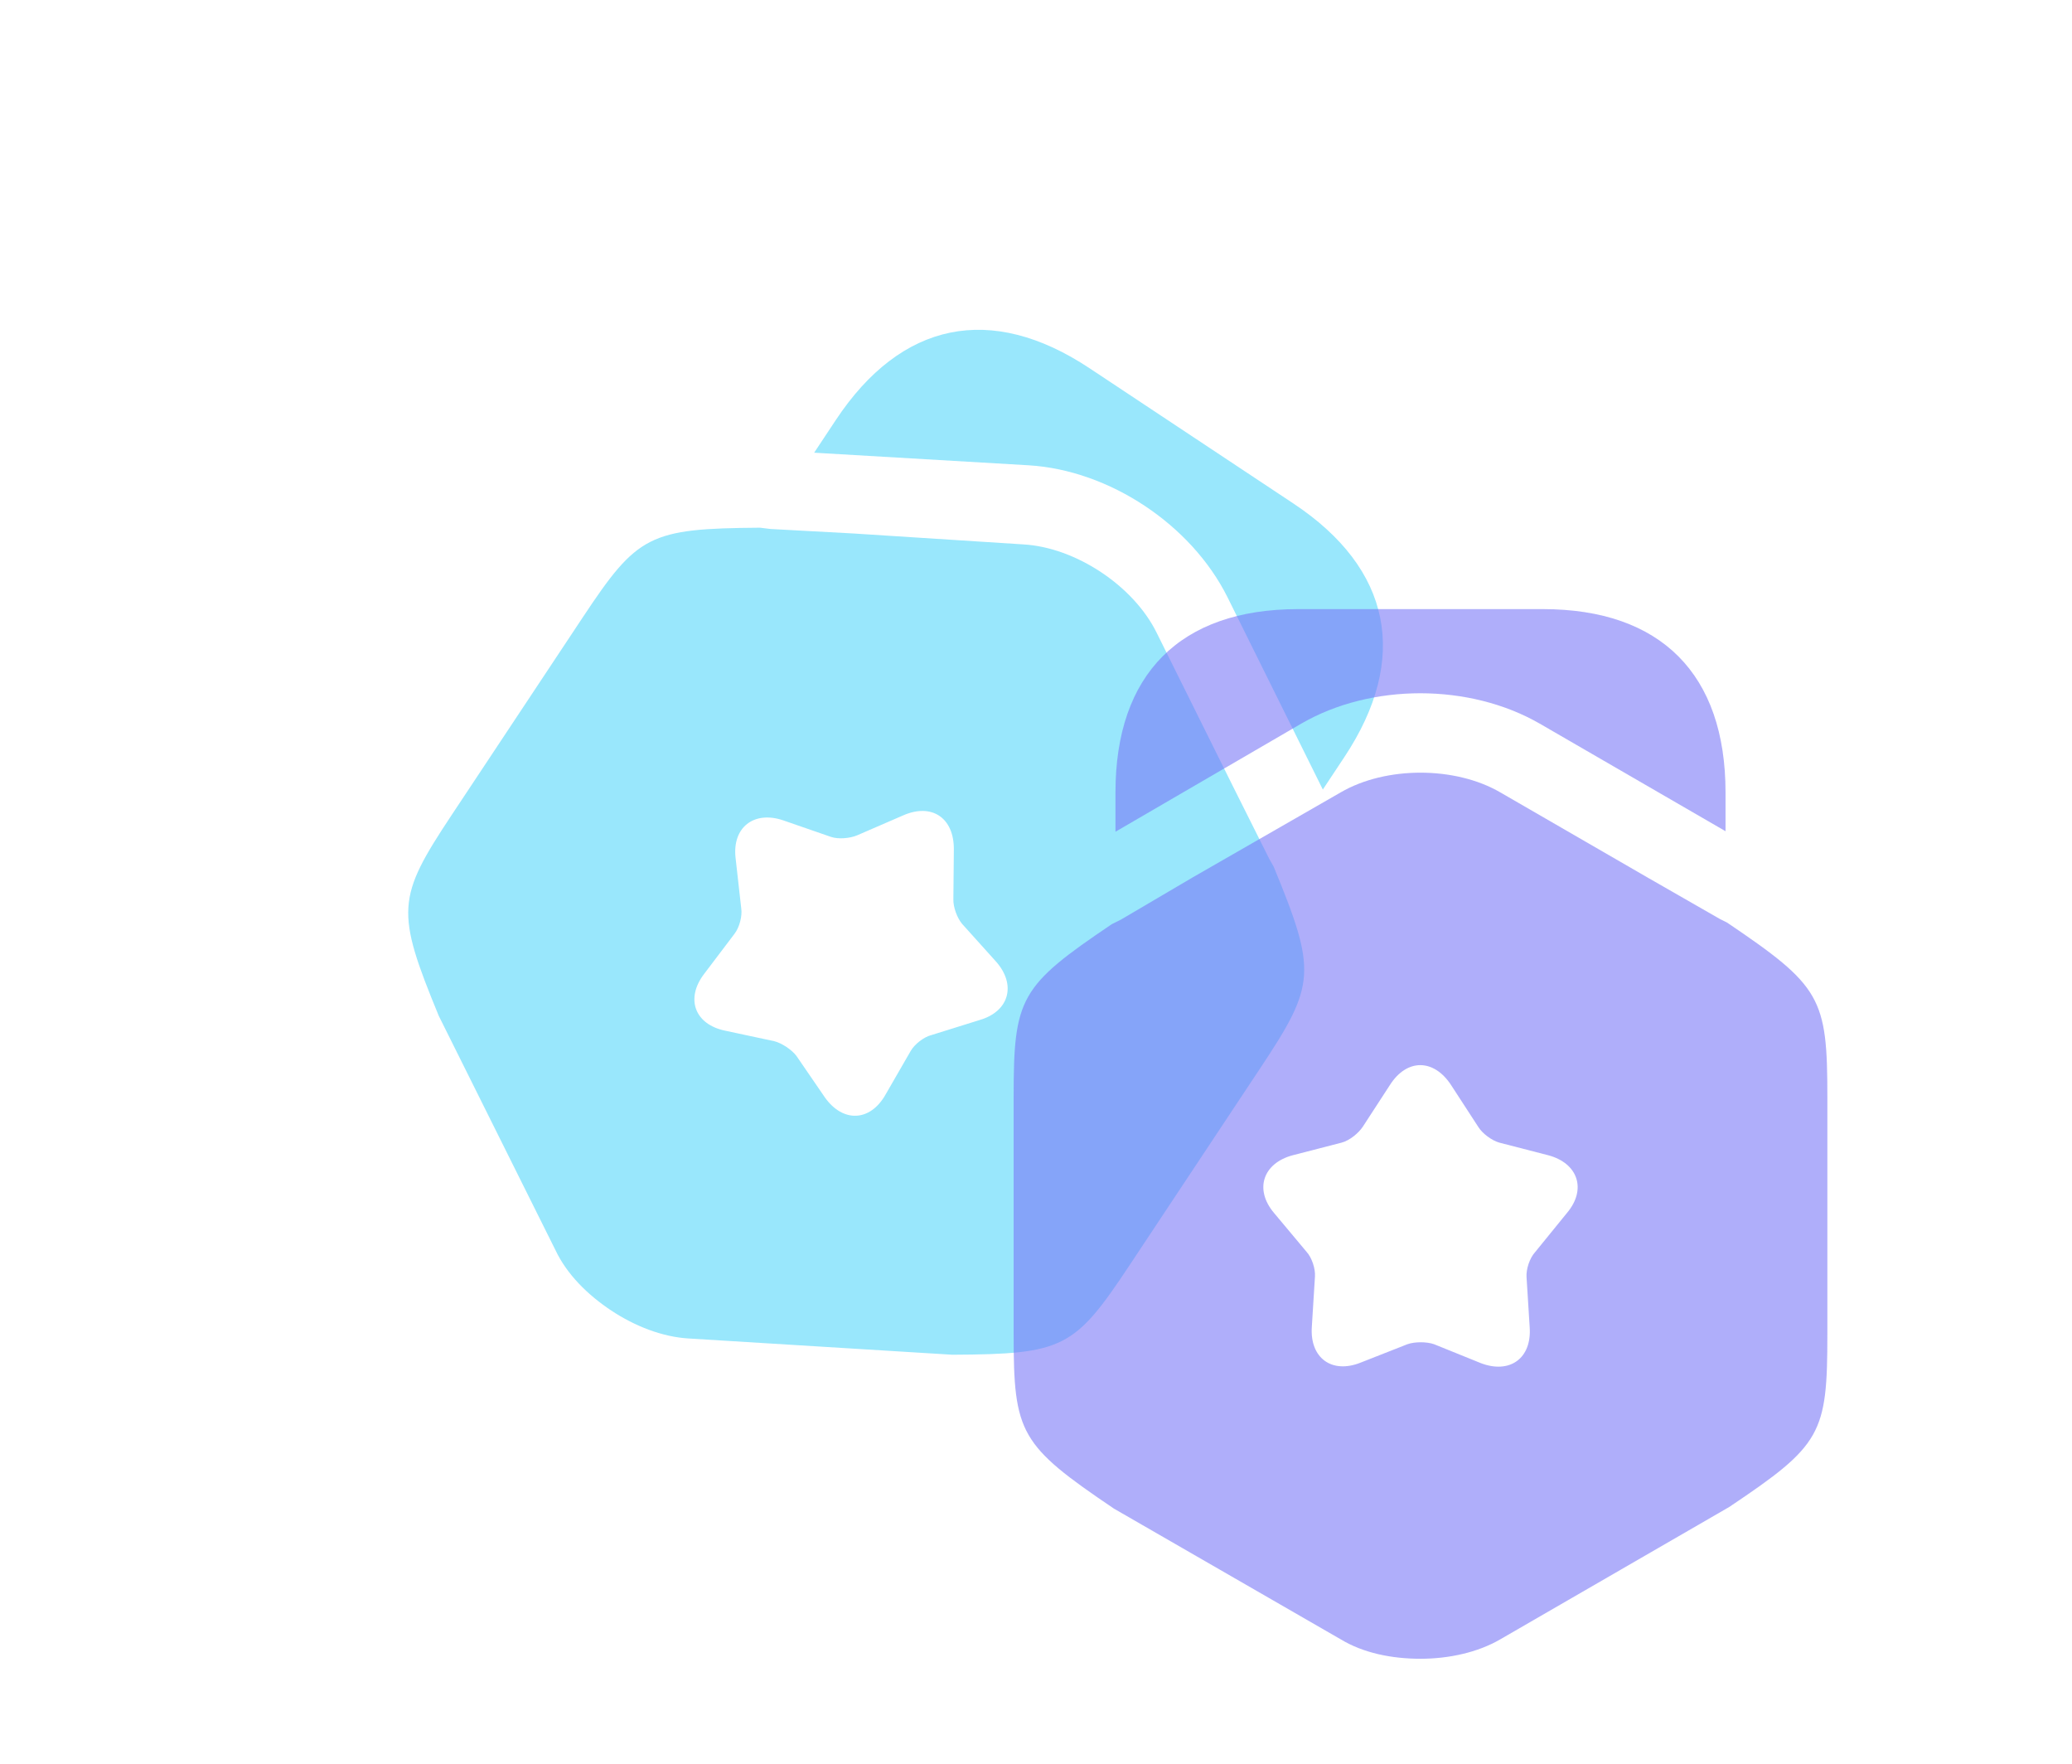
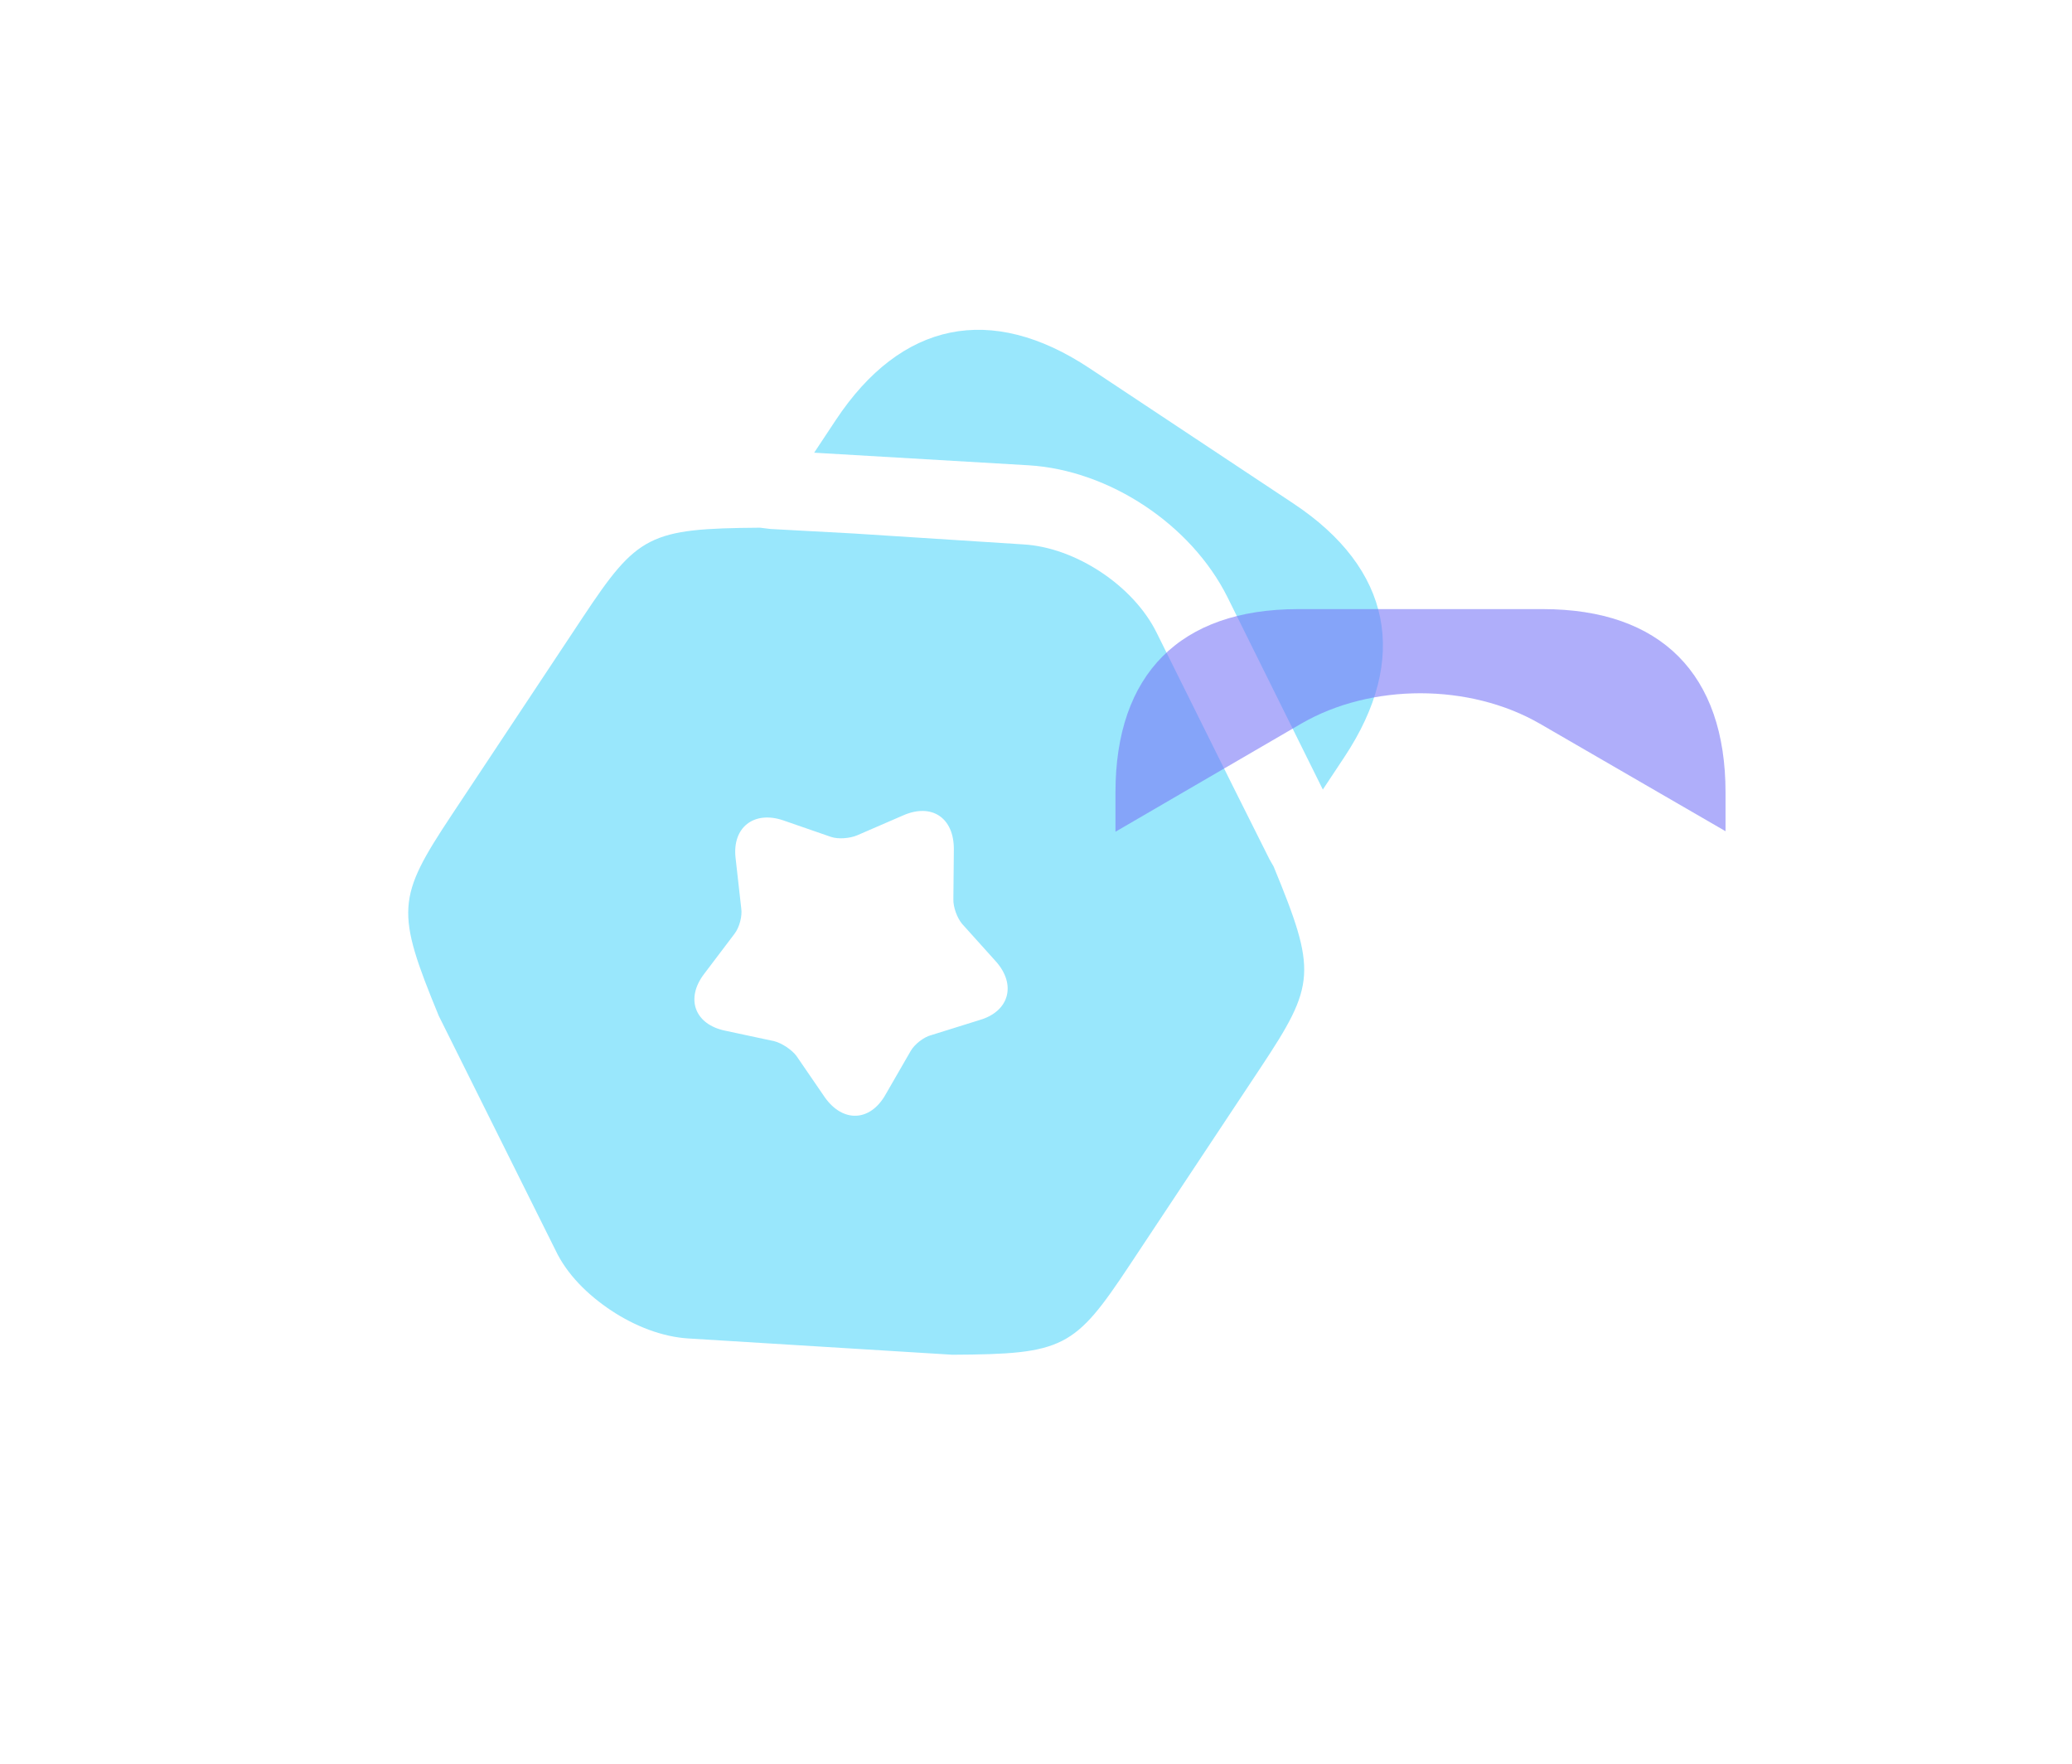
<svg xmlns="http://www.w3.org/2000/svg" width="74" height="63" viewBox="0 0 74 63" fill="none">
  <path d="M48.011 27.036L47.244 28.193L43.837 21.321C42.541 18.729 39.619 16.791 36.743 16.615L29.077 16.165L29.854 14.993C32.186 11.478 35.393 10.815 38.909 13.147L46.19 17.977C49.706 20.308 50.343 23.521 48.011 27.036Z" fill="#99E7FC" />
  <path d="M45.487 30.943L45.341 30.688L44.025 28.06L41.307 22.59C40.482 20.918 38.419 19.55 36.557 19.44L30.472 19.049L27.518 18.889L27.143 18.843C23.186 18.873 22.77 19.093 20.812 22.046L16.127 29.108C14.168 32.062 14.128 32.53 15.671 36.276L19.84 44.644C20.243 45.495 20.973 46.227 21.832 46.797C22.676 47.357 23.659 47.739 24.59 47.794L34.015 48.375C37.988 48.355 38.377 48.141 40.346 45.172L45.031 38.11C46.99 35.157 47.03 34.689 45.487 30.943ZM34.99 36.422L33.26 36.962C32.99 37.031 32.663 37.286 32.523 37.531L31.622 39.093C31.073 40.056 30.105 40.09 29.464 39.192L28.446 37.707C28.279 37.484 27.92 37.245 27.649 37.178L25.896 36.803C24.808 36.577 24.474 35.657 25.148 34.776L26.236 33.339C26.407 33.114 26.515 32.714 26.473 32.438L26.271 30.64C26.144 29.543 26.928 28.937 27.974 29.294L29.676 29.883C29.952 29.976 30.362 29.933 30.612 29.828L32.253 29.117C33.272 28.668 34.069 29.196 34.066 30.32L34.049 32.108C34.04 32.395 34.186 32.784 34.363 32.992L35.568 34.331C36.303 35.156 36.05 36.113 34.99 36.422Z" fill="#99E7FC" />
  <g opacity="0.59">
    <path d="M61.626 28.294V29.681L54.988 25.838C52.476 24.394 48.97 24.394 46.476 25.838L39.838 29.7V28.294C39.838 24.075 42.145 21.75 46.363 21.75H55.101C59.32 21.75 61.626 24.075 61.626 28.294Z" fill="#7877F7" />
-     <path d="M61.682 32.944L61.419 32.812L58.869 31.35L53.582 28.294C51.969 27.356 49.494 27.356 47.882 28.294L42.594 31.331L40.044 32.831L39.707 33C36.426 35.212 36.201 35.625 36.201 39.169V47.644C36.201 51.187 36.426 51.6 39.782 53.869L47.882 58.537C48.688 59.025 49.701 59.231 50.732 59.231C51.744 59.231 52.776 59.006 53.582 58.537L61.757 53.812C65.057 51.6 65.263 51.206 65.263 47.644V39.169C65.263 35.625 65.038 35.212 61.682 32.944ZM55.963 43.312L54.819 44.719C54.632 44.925 54.501 45.319 54.519 45.6L54.632 47.4C54.707 48.506 53.919 49.069 52.888 48.675L51.219 48C50.957 47.906 50.526 47.906 50.263 48L48.594 48.656C47.563 49.069 46.776 48.487 46.851 47.381L46.963 45.581C46.982 45.3 46.851 44.906 46.663 44.7L45.501 43.312C44.788 42.469 45.107 41.531 46.176 41.25L47.919 40.8C48.201 40.725 48.519 40.462 48.669 40.237L49.644 38.737C50.244 37.8 51.201 37.8 51.819 38.737L52.794 40.237C52.944 40.481 53.282 40.725 53.544 40.8L55.288 41.25C56.357 41.531 56.676 42.469 55.963 43.312Z" fill="#7877F7" />
  </g>
</svg>